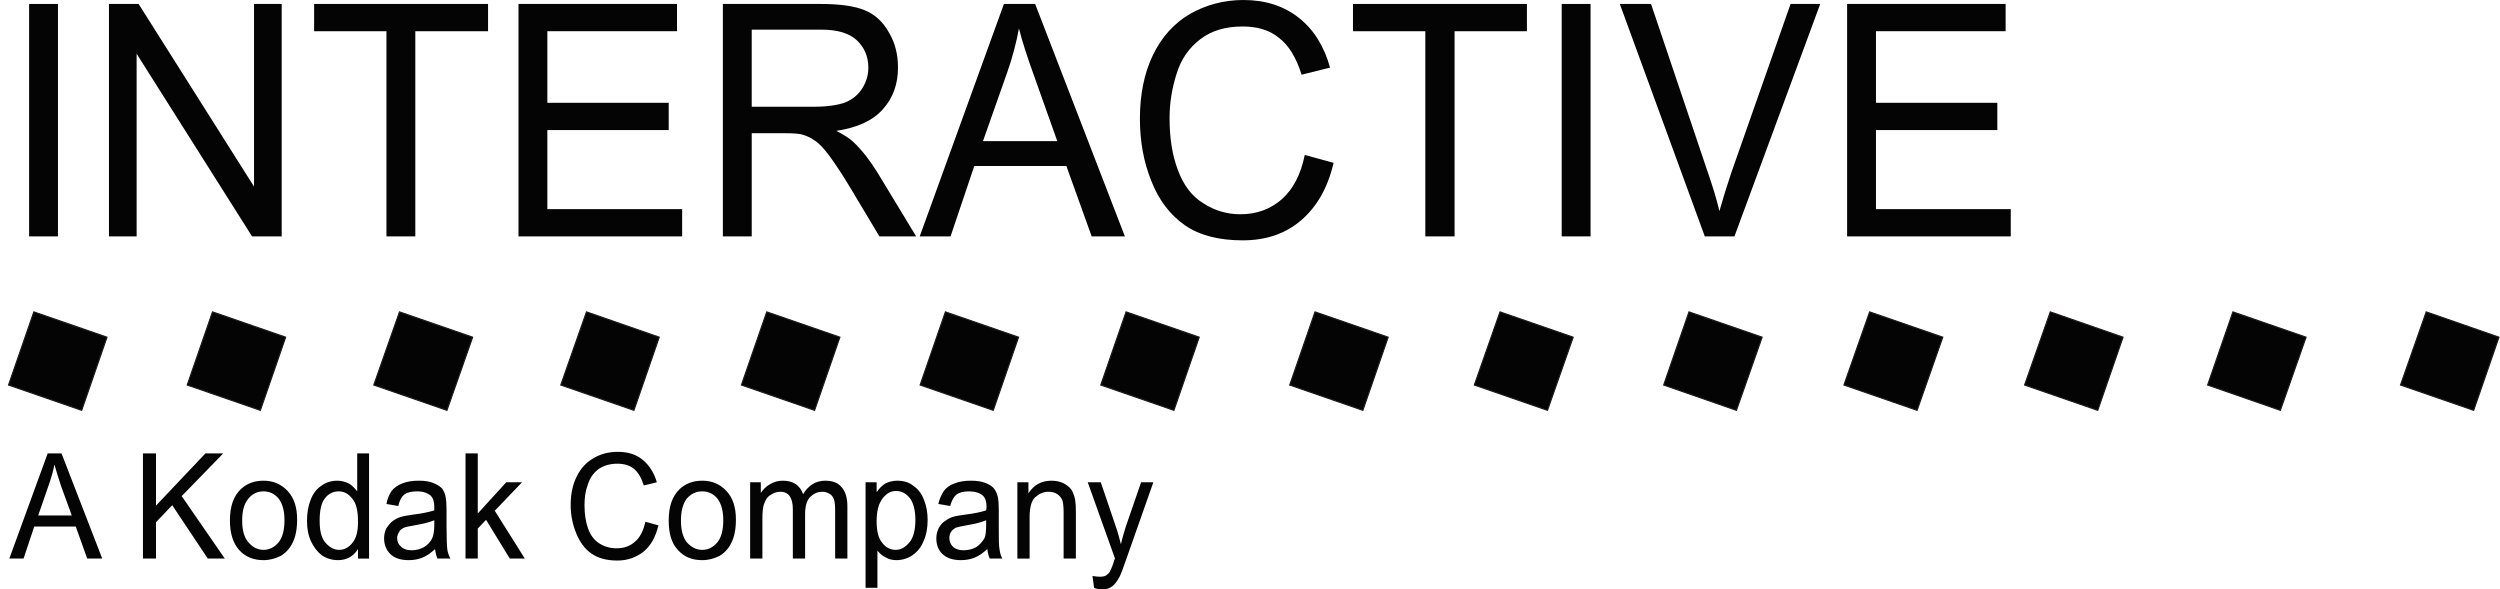
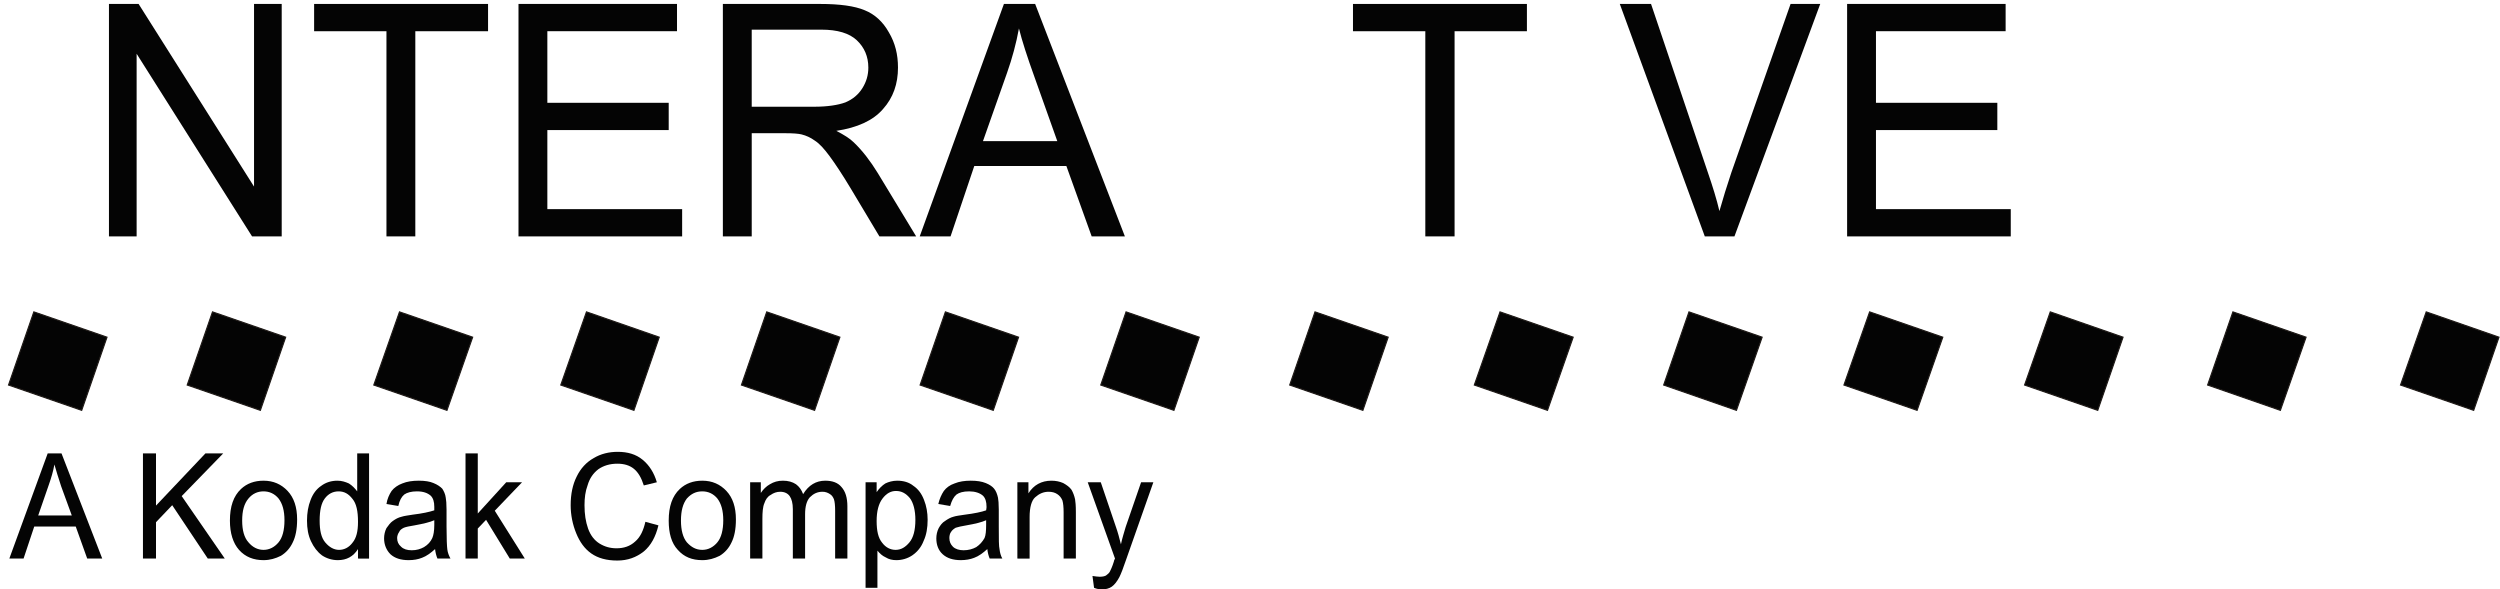
<svg xmlns="http://www.w3.org/2000/svg" x="-3.21in" y="-1.47in" width="6.32in" height="1.49in" style="image-rendering:optimizeQuality;shape-rendering:geometricPrecision;text-rendering:geometricPrecision" version="1.1" viewBox="-3208 0 6323 1491" xml:space="preserve">
  <title>Interactive Systems Corporation logo</title>
  <defs>
    <style type="text/css">
   
    .str0 {stroke:#1F1A17;stroke-width:3}
    .fil0 {fill:#1F1A17}
    .fil1 {fill:#131516}
   
  </style>
  </defs>
-   <path class="fil0" d="m-3135 598v-588h73v588z" style="fill:#040404" />
  <path class="fil0" d="m-2933 598v-588h75l292 462v-462h70v588h-75l-292-462v462z" style="fill:#040404" />
  <path class="fil0" d="m-2231 598v-519h-183v-69h440v69h-184v519z" style="fill:#040404" />
  <path class="fil0" d="m-1897 598v-588h401v69h-328v181h307v69h-307v200h341v69z" style="fill:#040404" />
  <path class="fil0" d="m-1380 598v-588h246c49 0 87 5 113 16 25 10 46 29 61 56 16 27 23 56 23 89 0 41-12 76-38 105-25 29-65 47-118 55 19 10 34 19 44 29 22 21 42 47 61 78l97 160h-93l-73-122c-21-35-39-62-53-81s-26-32-37-39c-11-8-22-13-34-16-8-2-22-3-41-3h-85v261zm73-328h158c33 0 60-4 79-11 19-8 33-20 43-36s15-33 15-52c0-28-10-51-29-69s-49-27-90-27h-176z" style="fill:#040404" />
  <path class="fil0" d="m-882 598 213-588h79l227 588h-84l-64-178h-233l-60 178zm160-241h188l-58-163c-18-50-31-90-39-122-7 38-17 75-30 112z" style="fill:#040404" />
-   <path class="fil0" d="m92 392 73 20c-15 64-43 112-83 146s-89 50-147 50c-59 0-108-12-146-38-37-26-66-63-85-112-20-49-29-102-29-158 0-61 11-115 33-161 22-45 53-80 94-104 41-23 86-35 135-35 55 0 102 15 140 45s64 72 79 126l-72 18c-13-42-32-74-57-93-24-20-55-29-92-29-43 0-78 10-107 32s-49 51-60 87c-12 37-18 75-18 113 0 51 7 94 21 131 14 38 35 66 64 84 29 19 61 28 94 28 42 0 76-13 105-38 28-25 48-62 58-112z" style="fill:#040404" />
  <path class="fil0" d="m397 598v-519h-183v-69h440v69h-183v519z" style="fill:#040404" />
-   <path class="fil0" d="m742 598v-588h73v588z" style="fill:#040404" />
+   <path class="fil0" d="m742 598v-588v588z" style="fill:#040404" />
  <path class="fil0" d="m1104 598-215-588h79l144 427c12 35 22 67 29 97 9-32 19-64 30-97l150-427h75l-217 588z" style="fill:#040404" />
  <path class="fil0" d="m1464 598v-588h401v69h-328v181h307v69h-307v200h341v69z" style="fill:#040404" />
  <path class="fil0" d="m-3185 1413 97-266h35l103 266h-38l-29-81h-105l-27 81zm73-109h85l-27-74c-7-22-13-40-17-55-3 17-8 34-14 51z" style="fill:#040404" />
  <path class="fil0" d="m-2847 1413v-266h33v132l125-132h45l-105 108 109 158h-43l-90-135-41 43v92z" style="fill:#040404" />
  <path class="fil0" d="m-2627 1317c0-36 9-62 28-80 15-14 34-21 57-21 25 0 45 9 61 26s24 41 24 72c0 25-4 44-11 58-7 15-17 26-30 34-14 7-28 11-44 11-25 0-46-8-62-26-15-17-23-42-23-74zm31 0c0 24 5 43 16 55 10 12 23 19 38 19s28-7 38-19 15-31 15-56c0-24-5-42-15-55-10-12-23-18-38-18s-28 6-38 18c-11 13-16 31-16 56z" style="fill:#040404" />
  <path class="fil0" d="m-2303 1413v-24c-12 19-29 28-51 28-14 0-28-4-40-12-12-9-21-21-28-36s-10-32-10-52c0-19 3-37 9-52 6-16 15-28 27-36 12-9 26-13 41-13 11 0 20 3 29 7 8 5 15 12 21 20v-96h30v266zm-97-96c0 25 4 43 14 55s22 19 35 19 25-6 34-18c10-12 14-29 14-53 0-27-4-46-14-58-10-13-21-19-35-19s-26 6-35 18-13 30-13 56z" style="fill:#040404" />
  <path class="fil0" d="m-2108 1389c-11 10-22 18-33 22-10 4-21 6-34 6-20 0-35-5-46-15-10-10-16-24-16-40 0-9 2-18 6-26 5-7 10-14 16-18 7-5 14-9 23-11 6-2 15-3 27-5 25-3 43-7 55-11v-9c0-13-3-22-9-28-8-7-19-11-35-11-14 0-25 3-32 8-7 6-12 15-15 29l-30-5c2-13 7-24 13-33 6-8 16-15 27-19 12-5 26-7 42-7 15 0 28 2 37 6 10 4 17 9 22 14 4 6 8 14 9 23 1 5 2 15 2 30v43c0 31 1 50 2 58s4 16 8 23h-33c-3-7-5-15-6-24zm-2-73c-11 5-28 9-50 13-13 2-22 4-27 6-6 3-10 6-12 11-3 4-5 10-5 15 0 9 3 16 10 22 6 6 15 9 27 9s22-3 31-8c10-6 17-14 21-23 3-7 5-18 5-33z" style="fill:#040404" />
  <path class="fil0" d="m-2031 1413v-266h31v152l72-79h40l-69 72 76 121h-38l-60-98-21 22v76z" style="fill:#040404" />
  <path class="fil0" d="m-1576 1320 33 9c-7 29-19 51-37 66-19 15-41 23-67 23-27 0-49-6-66-18s-29-29-38-51-14-46-14-71c0-28 5-52 15-72 10-21 25-37 43-47 18-11 39-16 61-16 25 0 46 6 63 20s29 33 36 57l-33 8c-6-19-14-33-25-42s-25-13-42-13c-19 0-35 5-48 14-13 10-22 23-27 40-6 16-8 33-8 51 0 23 3 42 9 59s16 30 29 38 27 12 43 12c18 0 34-5 47-17 13-11 21-28 26-50z" style="fill:#040404" />
  <path class="fil0" d="m-1517 1317c0-36 9-62 28-80 15-14 34-21 57-21 25 0 45 9 61 26s24 41 24 72c0 25-4 44-11 58-7 15-17 26-30 34-14 7-28 11-44 11-26 0-46-8-62-26-16-17-23-42-23-74zm31 0c0 24 5 43 15 55 11 12 23 19 39 19 15 0 28-7 38-19s15-31 15-56c0-24-5-42-15-55-10-12-23-18-38-18-16 0-28 6-39 18-10 13-15 31-15 56z" style="fill:#040404" />
  <path class="fil0" d="m-1311 1413v-193h27v27c6-9 14-17 23-22 10-6 20-9 33-9s24 3 33 9c8 6 14 14 18 25 14-23 33-34 56-34 18 0 32 5 41 16 10 11 15 27 15 49v132h-31v-121c0-13-1-23-3-29-2-5-5-10-10-13-6-4-12-6-19-6-13 0-23 5-32 14-8 9-12 23-12 43v112h-31v-125c0-15-3-26-8-33s-13-11-24-11c-9 0-17 3-24 8-8 4-13 12-16 21-4 9-5 23-5 40v100z" style="fill:#040404" />
  <path class="fil0" d="m-1019 1487v-267h28v25c6-9 14-17 22-22 8-4 19-7 30-7 16 0 30 4 41 13 12 8 21 20 27 36 6 15 9 32 9 50 0 20-3 38-10 53-6 16-16 28-29 37-12 8-26 12-40 12-10 0-19-2-27-7-9-4-15-10-21-17v94zm28-169c0 25 4 43 14 55 9 12 21 18 34 18 14 0 25-7 35-19s15-31 15-57c0-24-5-43-14-55-10-12-21-18-35-18-13 0-24 6-34 19s-15 32-15 57z" style="fill:#040404" />
  <path class="fil0" d="m-711 1389c-11 10-22 18-33 22-10 4-22 6-34 6-20 0-35-5-46-15s-16-24-16-40c0-9 2-18 6-26 4-7 9-14 16-18 7-5 14-9 22-11 6-2 15-3 28-5 24-3 43-7 54-11 1-5 1-8 1-9 0-13-3-22-9-28-8-7-20-11-35-11s-25 3-32 8c-7 6-12 15-16 29l-30-5c3-13 8-24 14-33 6-8 15-15 27-19 12-5 26-7 41-7 16 0 28 2 38 6s17 9 21 14c5 6 8 14 10 23 1 5 2 15 2 30v43c0 31 0 50 2 58 1 8 3 16 7 23h-32c-3-7-5-15-6-24zm-3-73c-11 5-27 9-50 13-12 2-21 4-27 6-5 3-9 6-12 11-3 4-4 10-4 15 0 9 3 16 9 22s16 9 27 9c12 0 23-3 32-8 9-6 16-14 21-23 3-7 4-18 4-33z" style="fill:#040404" />
  <path class="fil0" d="m-635 1413v-193h28v28c13-21 33-32 58-32 11 0 21 2 30 6 9 5 16 10 21 17 4 7 7 15 9 24 1 6 2 16 2 32v118h-31v-117c0-13-1-23-3-30-3-7-7-12-13-16s-13-6-22-6c-13 0-24 5-34 14-9 8-14 25-14 50v105z" style="fill:#040404" />
  <path class="fil0" d="m-441 1487-4-30c7 1 13 2 18 2 7 0 12-1 16-3 4-3 8-6 10-10s6-12 10-25c0-2 1-4 3-8l-69-193h33l38 112c5 14 9 29 13 45 3-15 8-30 12-44l39-113h31l-69 196c-7 21-13 36-17 44-6 11-12 19-19 24s-16 7-25 7c-6 0-13-1-20-4z" style="fill:#040404" />
  <path class="fil1 str0" d="m-2671 789 185 64-64 185-185-64z" style="fill:#040404" />
  <path class="fil1 str0" d="m-3123 789 185 64-64 185-185-64z" style="fill:#040404" />
  <path class="fil1 str0" d="m-2198 789 185 64-65 185-185-64z" style="fill:#040404" />
  <path class="fil1 str0" d="m-1725 789 184 64-64 185-185-64z" style="fill:#040404" />
  <path class="fil1 str0" d="m-1269 789 185 64-64 185-185-64z" style="fill:#040404" />
  <path class="fil1 str0" d="m-817 789 185 64-64 185-185-64z" style="fill:#040404" />
  <path class="fil1 str0" d="m-360 789 185 64-64 185-185-64z" style="fill:#040404" />
  <path class="fil1 str0" d="m118 789 185 64-64 185-185-64z" style="fill:#040404" />
  <path class="fil1 str0" d="m586 789 185 64-65 185-185-64z" style="fill:#040404" />
  <path class="fil1 str0" d="m1064 789 185 64-65 185-184-64z" style="fill:#040404" />
  <path class="fil1 str0" d="m1521 789 185 64-65 185-185-64z" style="fill:#040404" />
  <path class="fil1 str0" d="m1978 789 184 64-64 185-185-64z" style="fill:#040404" />
  <path class="fil1 str0" d="m2440 789 185 64-65 185-184-64z" style="fill:#040404" />
  <path class="fil1 str0" d="m2929 789 184 64-64 185-185-64z" style="fill:#040404" />
</svg>